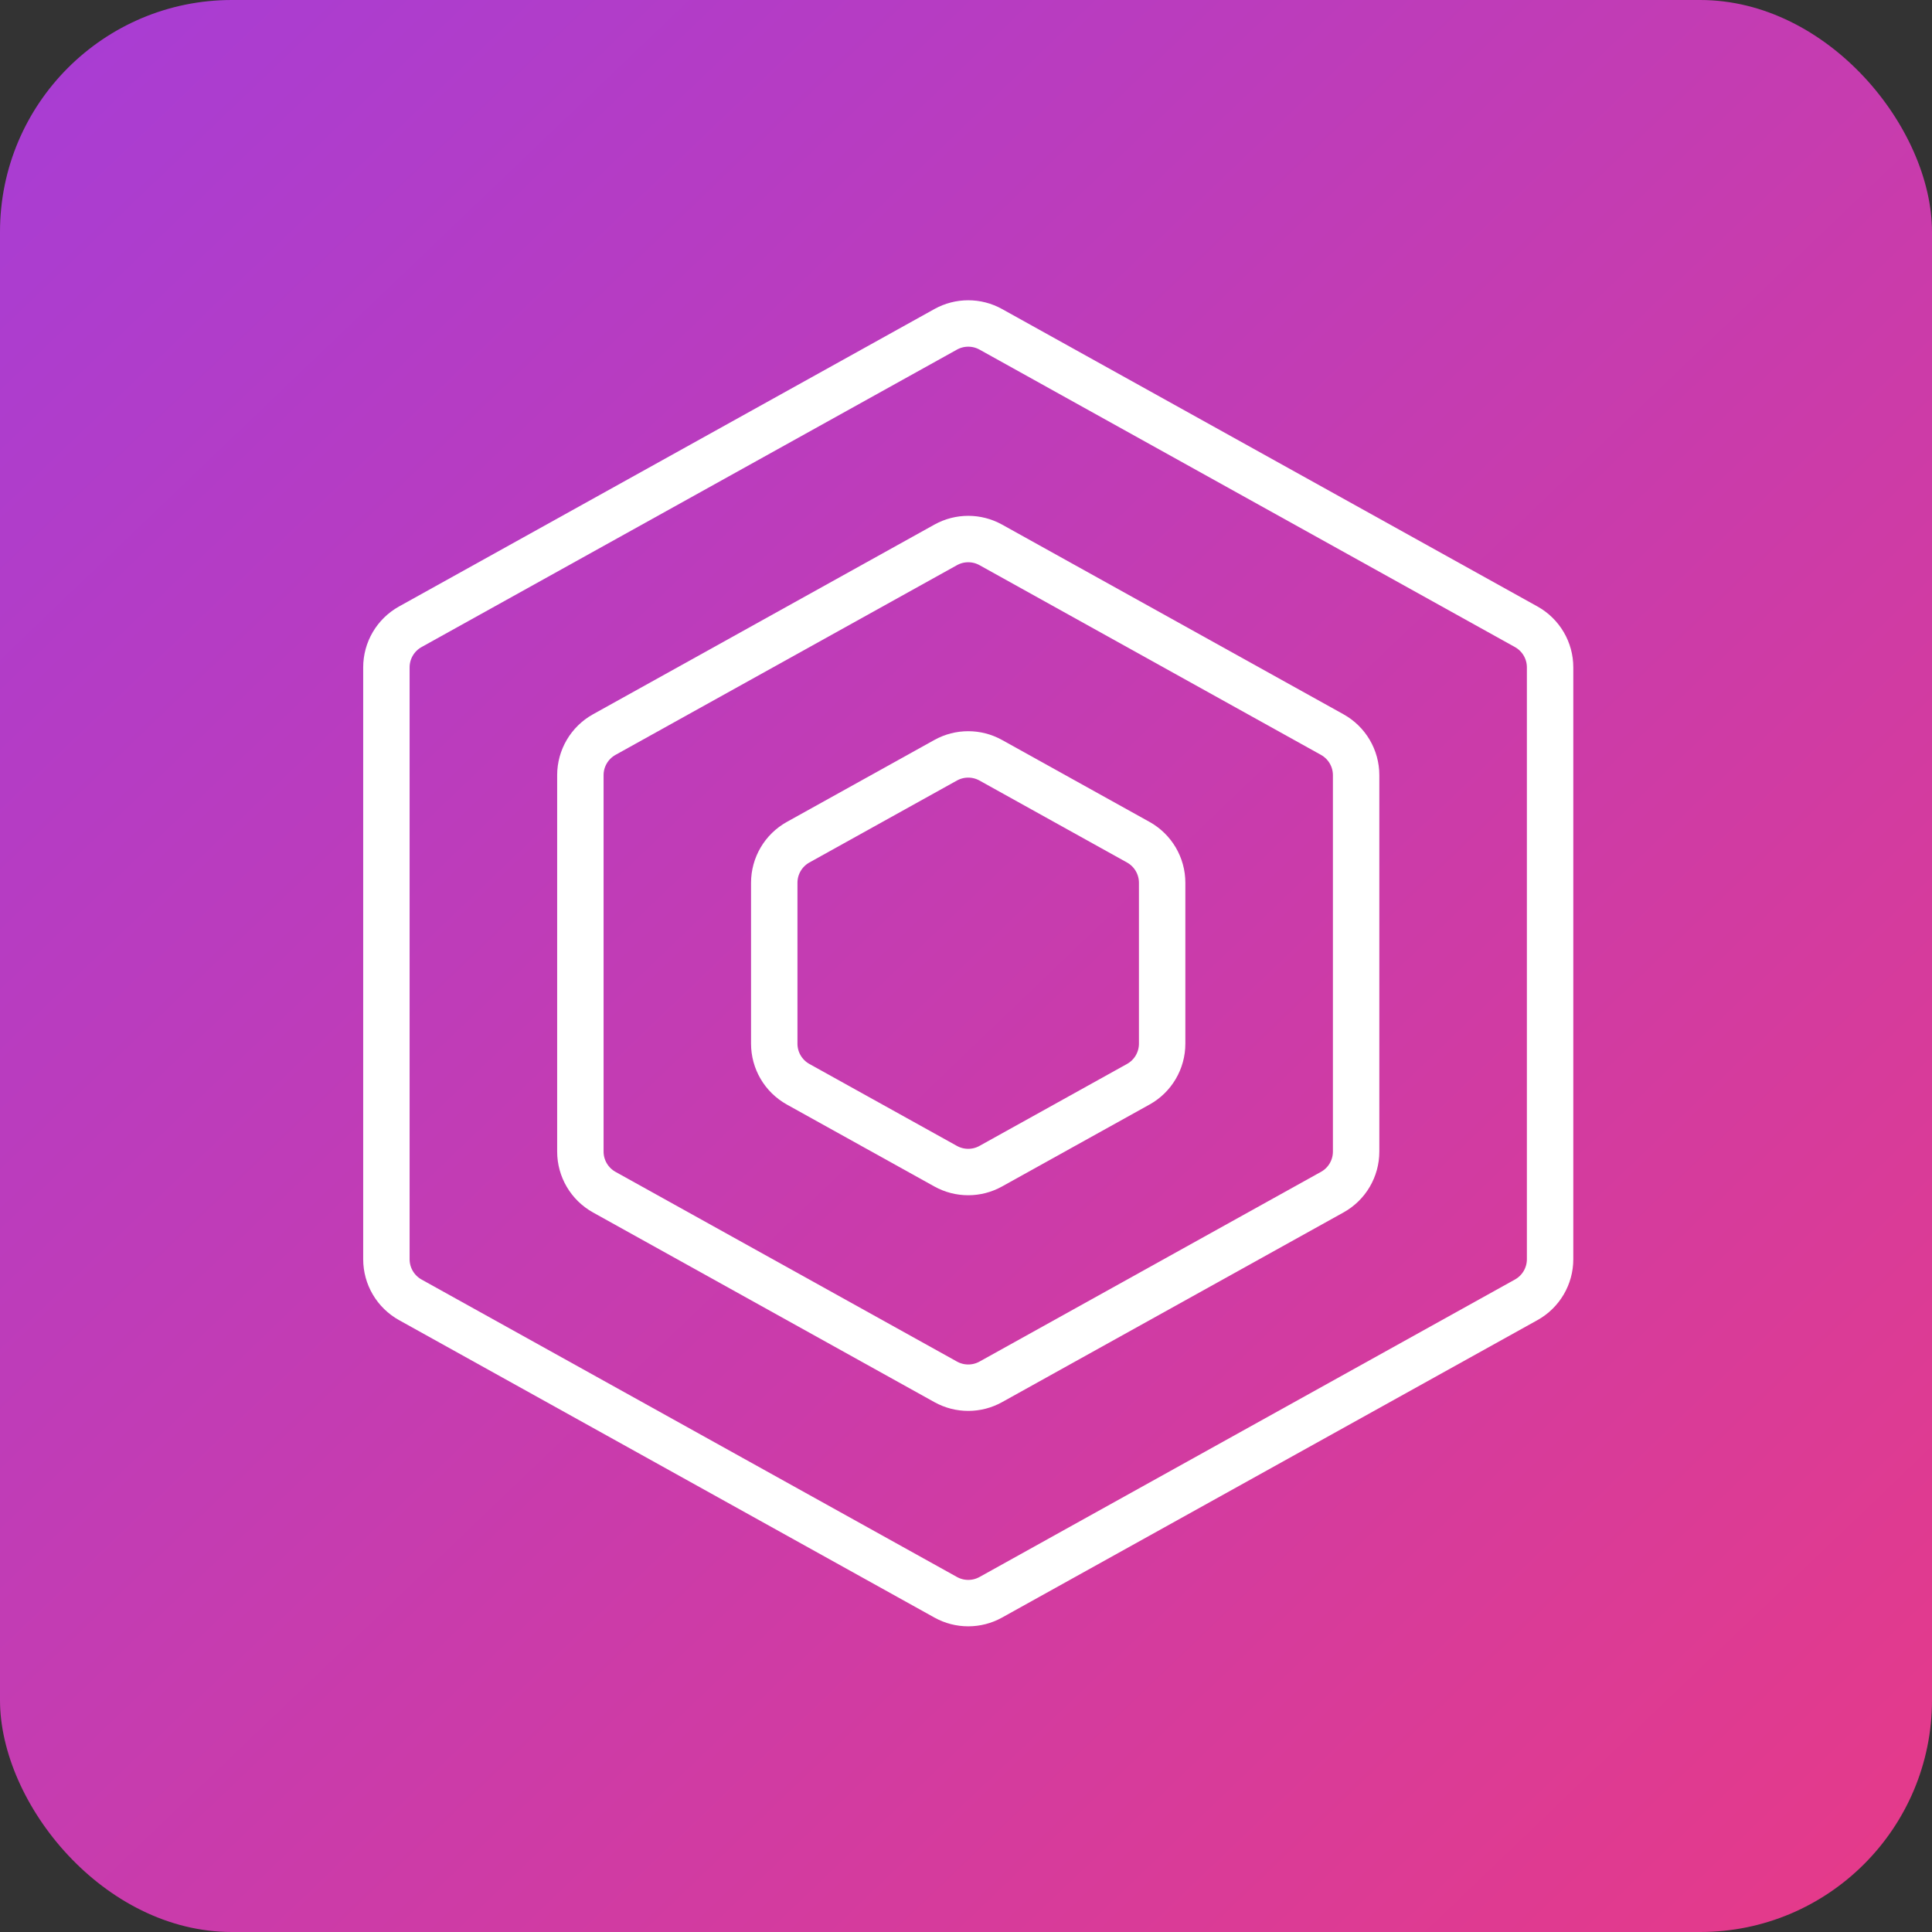
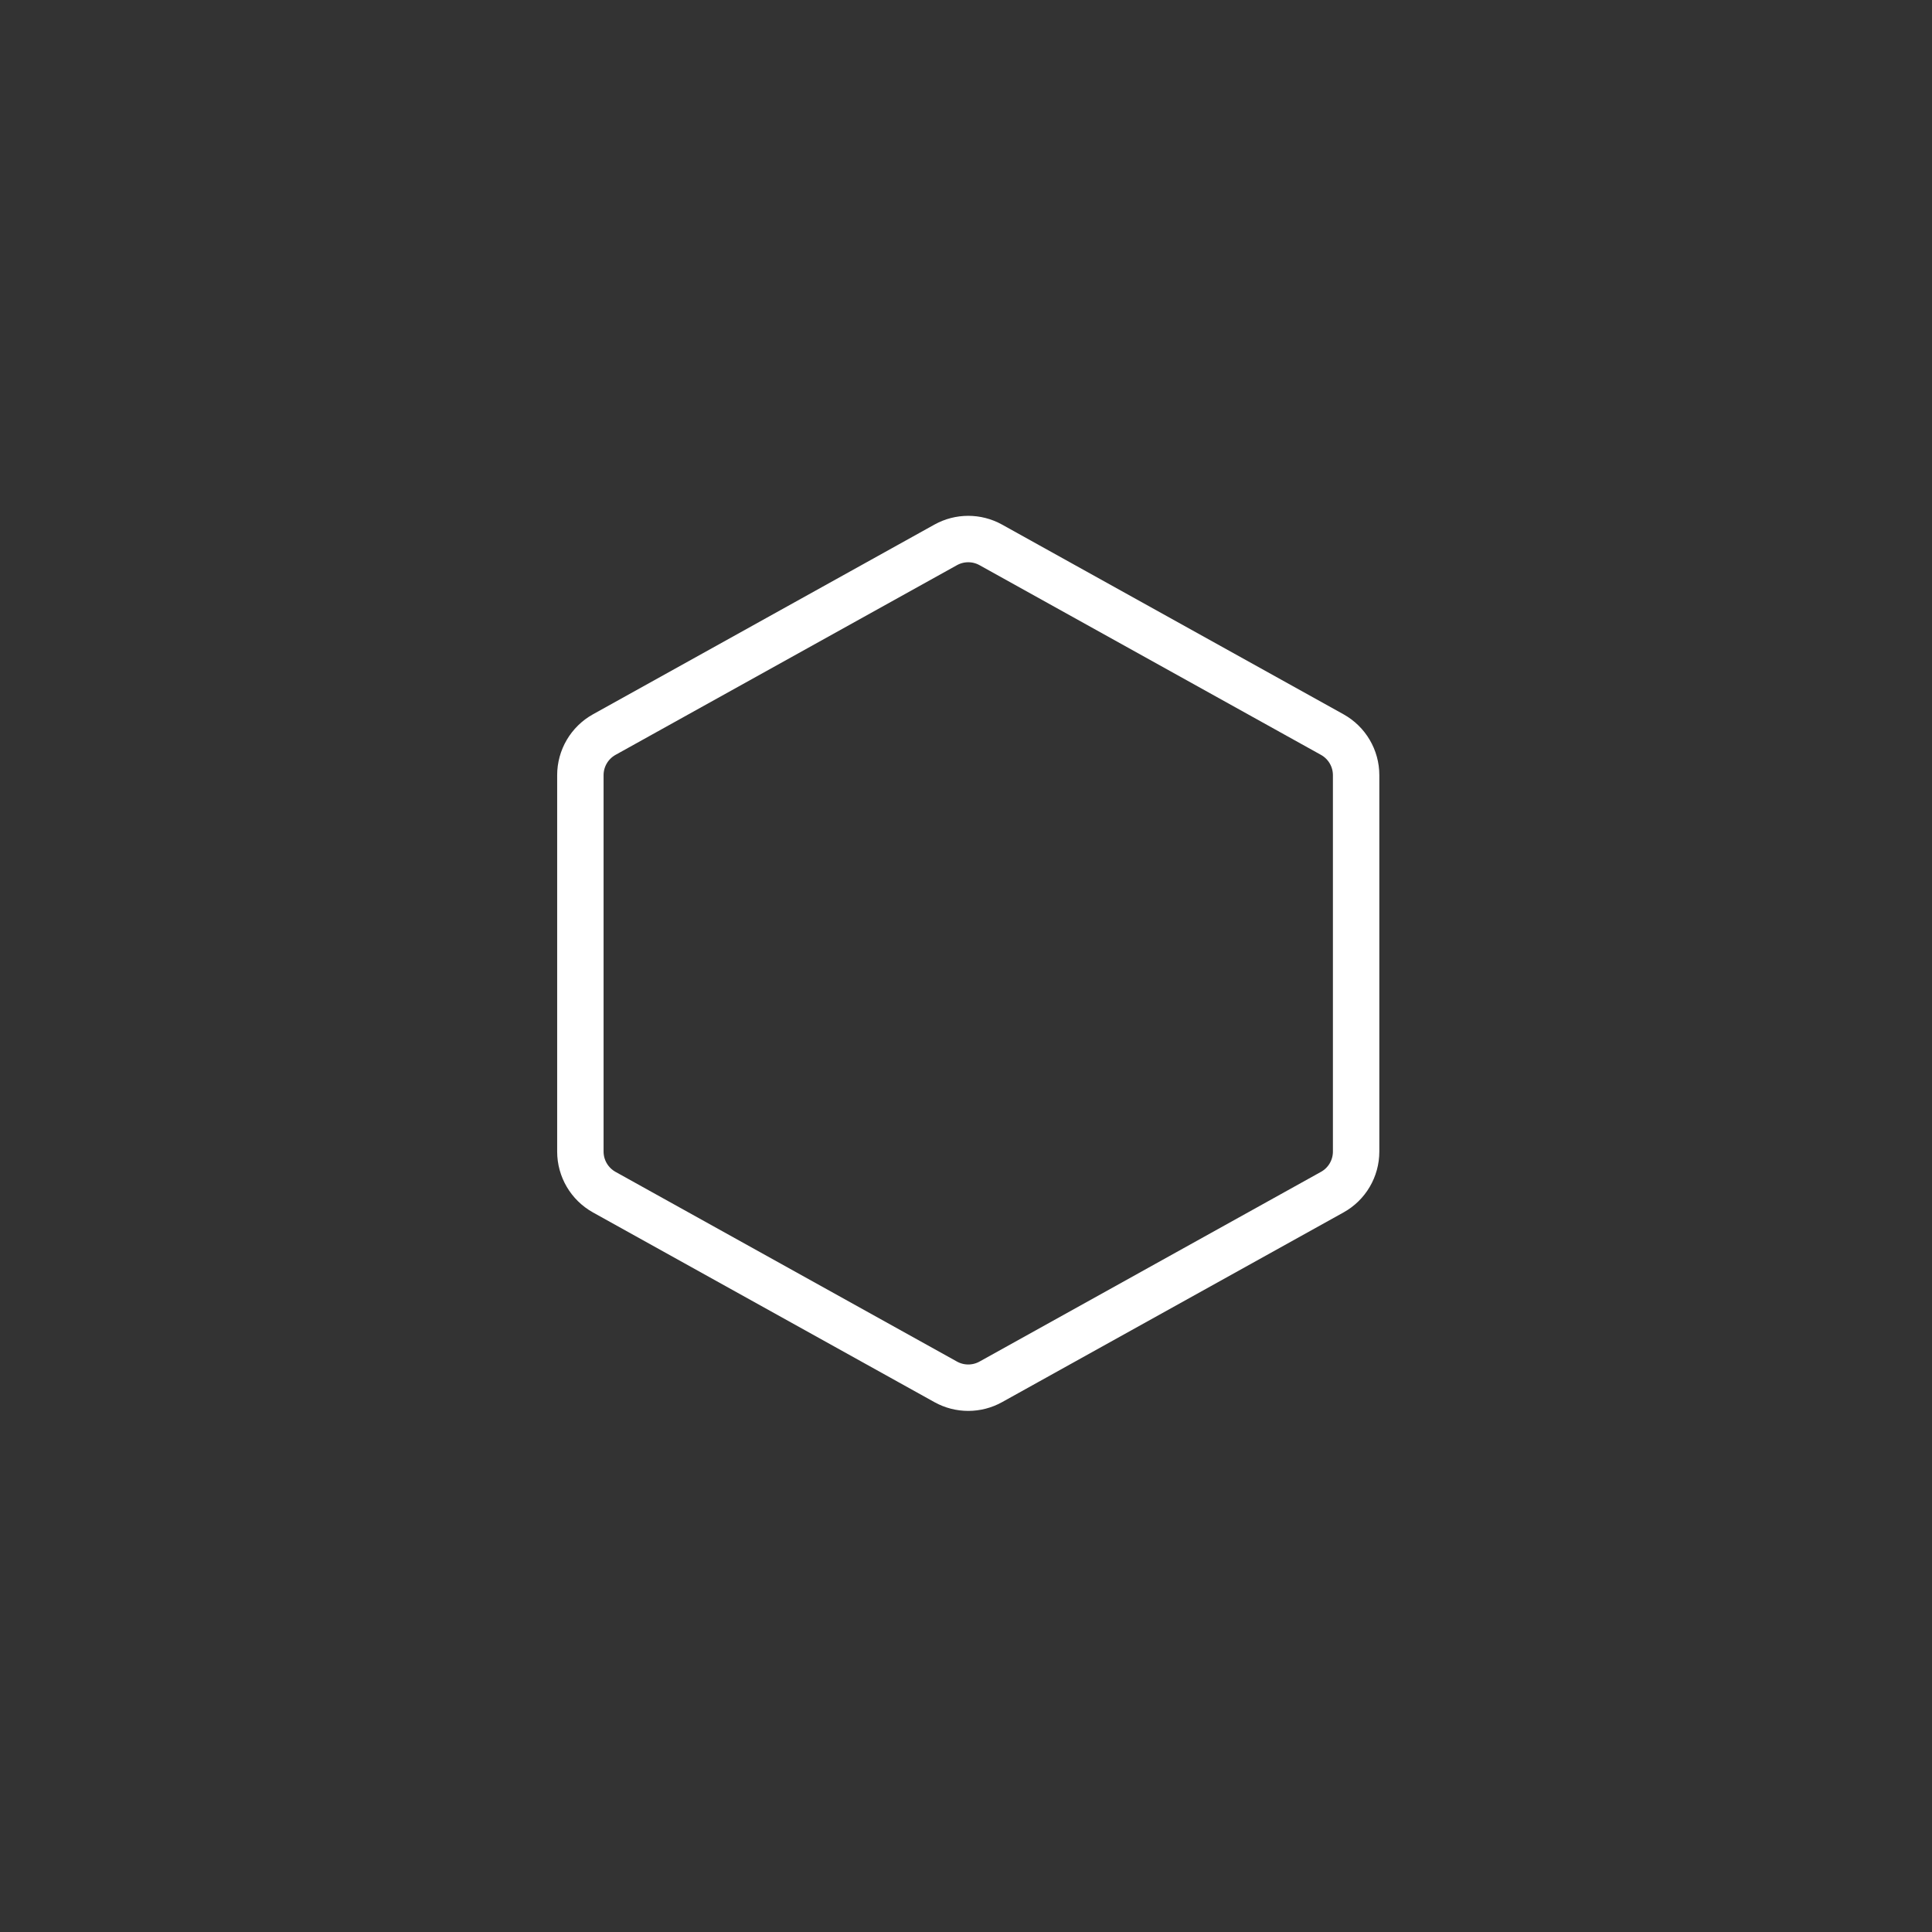
<svg xmlns="http://www.w3.org/2000/svg" fill="none" height="40" viewBox="0 0 40 40" width="40">
  <rect x="0" y="0" width="40" height="40" fill="#333333" stroke="none" />
  <linearGradient id="a" gradientUnits="userSpaceOnUse" x1="0" x2="54.56" y1="0" y2="56.96">
    <stop offset="0" stop-color="#a73dd5" />
    <stop offset="1" stop-color="#ff396a" />
  </linearGradient>
-   <rect fill="url(#a)" height="40" rx="4.8" width="40" />
  <g stroke="#fff" stroke-width=".961">
-     <path d="m19.58 6.818-11.086 6.159c-.305.17-.494.491-.494.84v12.254c0 .349.189.67.494.84l11.086 6.159c.29.161.643.161.933 0l11.086-6.159c.305-.17.494-.491.494-.84v-12.254c0-.349-.189-.67-.494-.84l-11.086-6.159c-.29-.161-.643-.161-.933 0z" />
    <path d="m19.58 11.281-7.07 3.928c-.305.17-.494.491-.494.84v7.793c0 .349.189.67.494.84l7.07 3.928c.29.161.643.161.933 0l7.07-3.928c.305-.169.494-.491.494-.84v-7.793c0-.349-.189-.67-.494-.84l-7.07-3.928c-.29-.161-.643-.161-.933 0z" />
-     <path d="m19.579 15.74-3.055 1.697c-.305.17-.494.491-.494.84v3.331c0 .349.189.67.494.84l3.055 1.697c.29.161.643.161.933 0l3.055-1.697c.305-.169.494-.491.494-.84v-3.331c0-.349-.189-.67-.494-.84l-3.055-1.697c-.29-.161-.643-.161-.933 0z" />
  </g>
</svg>